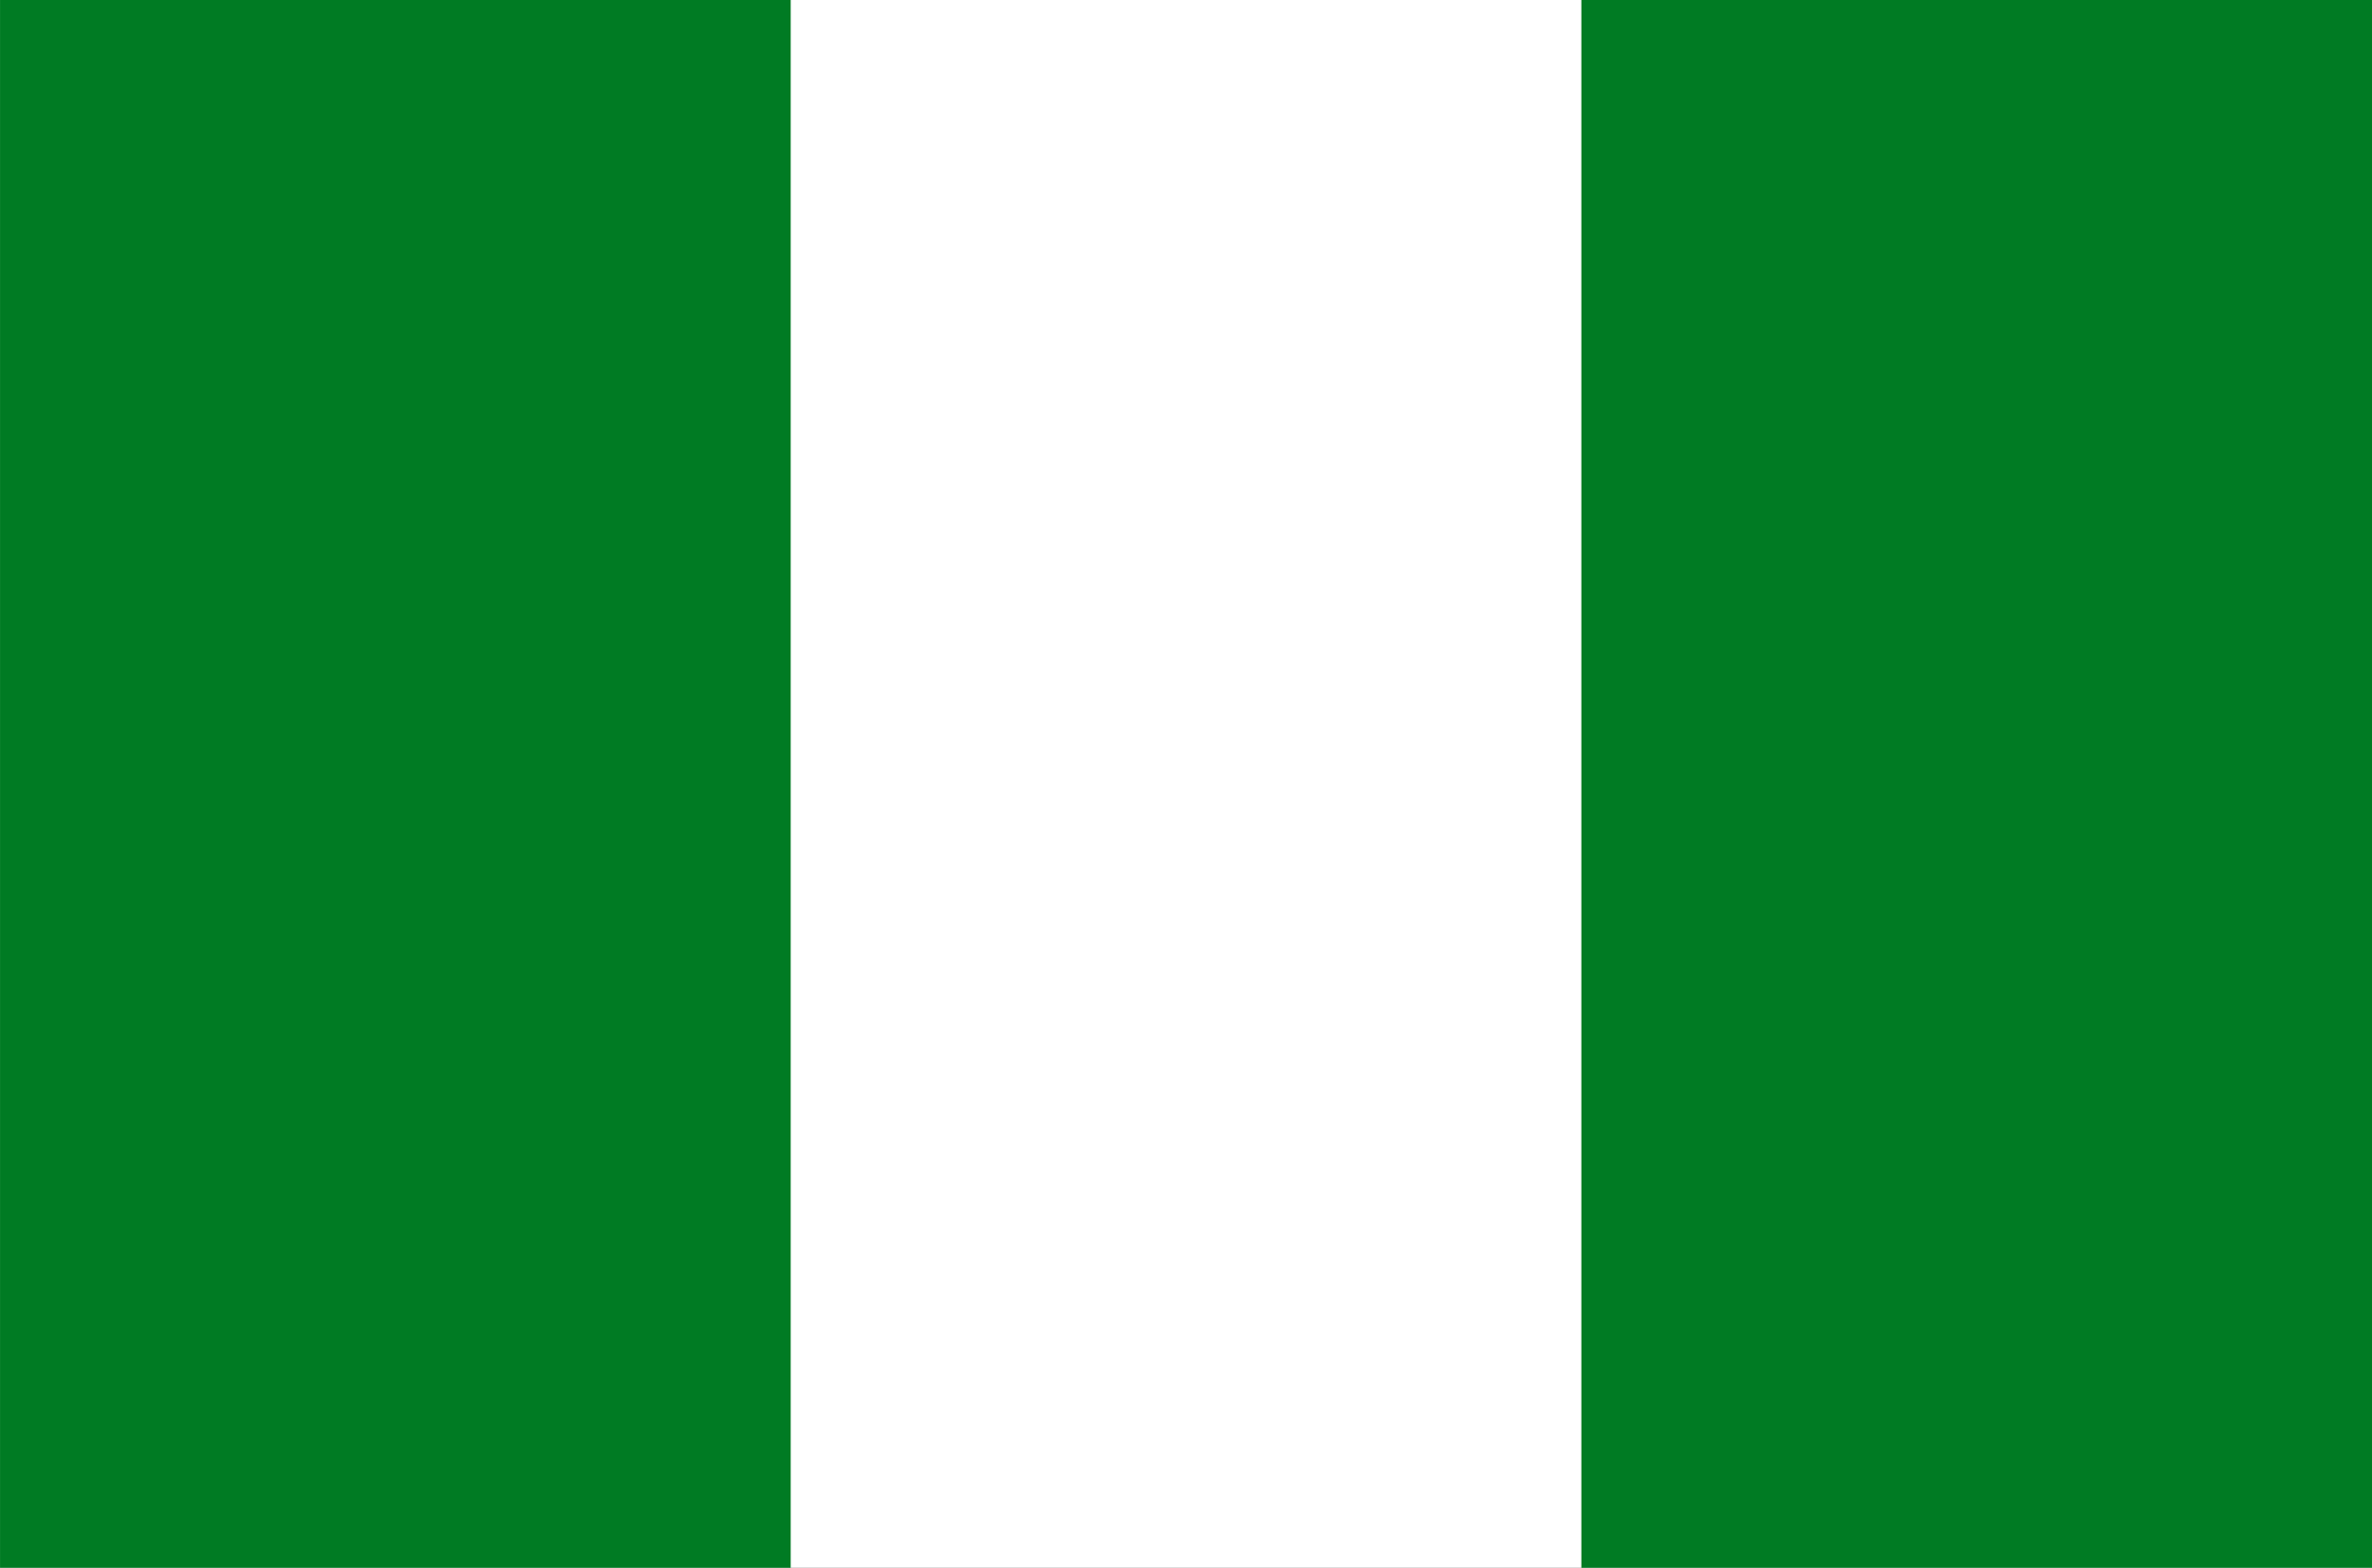
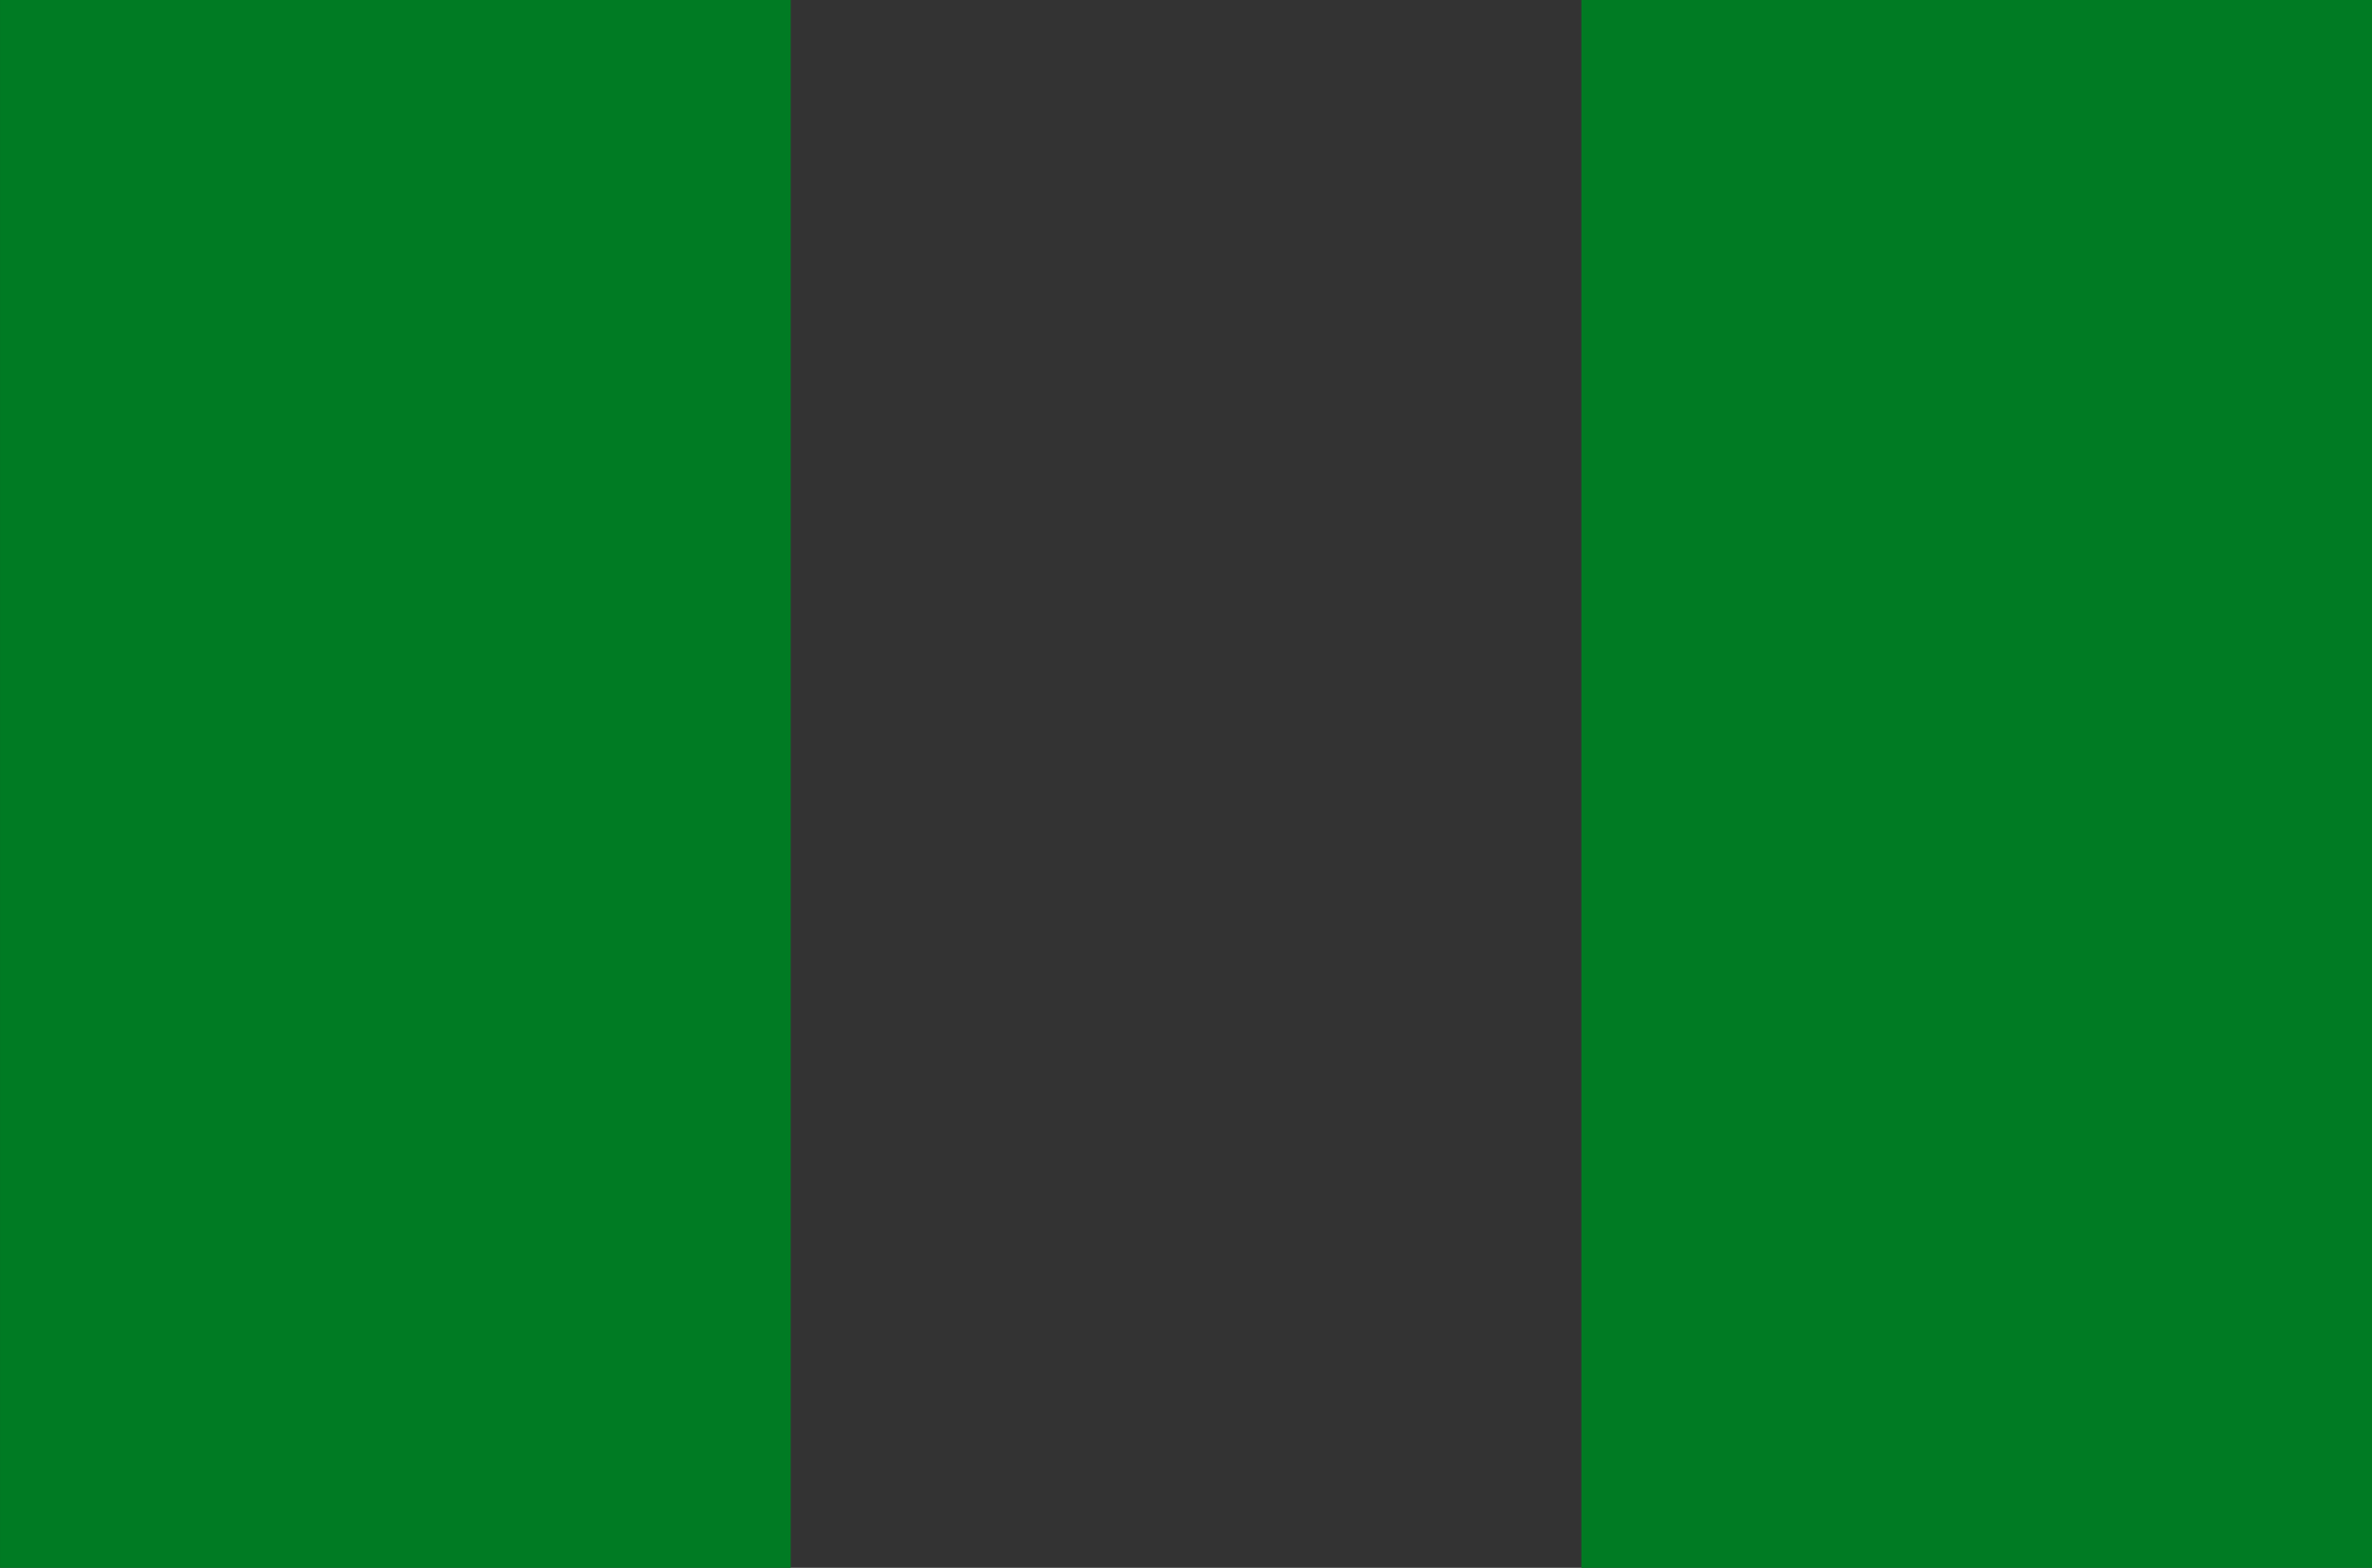
<svg xmlns="http://www.w3.org/2000/svg" width="180" height="119" viewBox="0 0 180 119" fill="none">
  <rect x="0" y="0" width="180" height="119" fill="#333333" stroke="none" />
  <g clip-path="url(#clip0_1779_82833)">
-     <path d="M0 0H180V119H0V0Z" fill="white" />
    <path d="M0.002 0H60.002V119H0.002V0ZM120.002 0H180.002V119H120.002V0Z" fill="#007B23" />
  </g>
  <defs>
    <clipPath id="clip0_1779_82833">
      <rect width="180" height="119" fill="white" />
    </clipPath>
  </defs>
</svg>